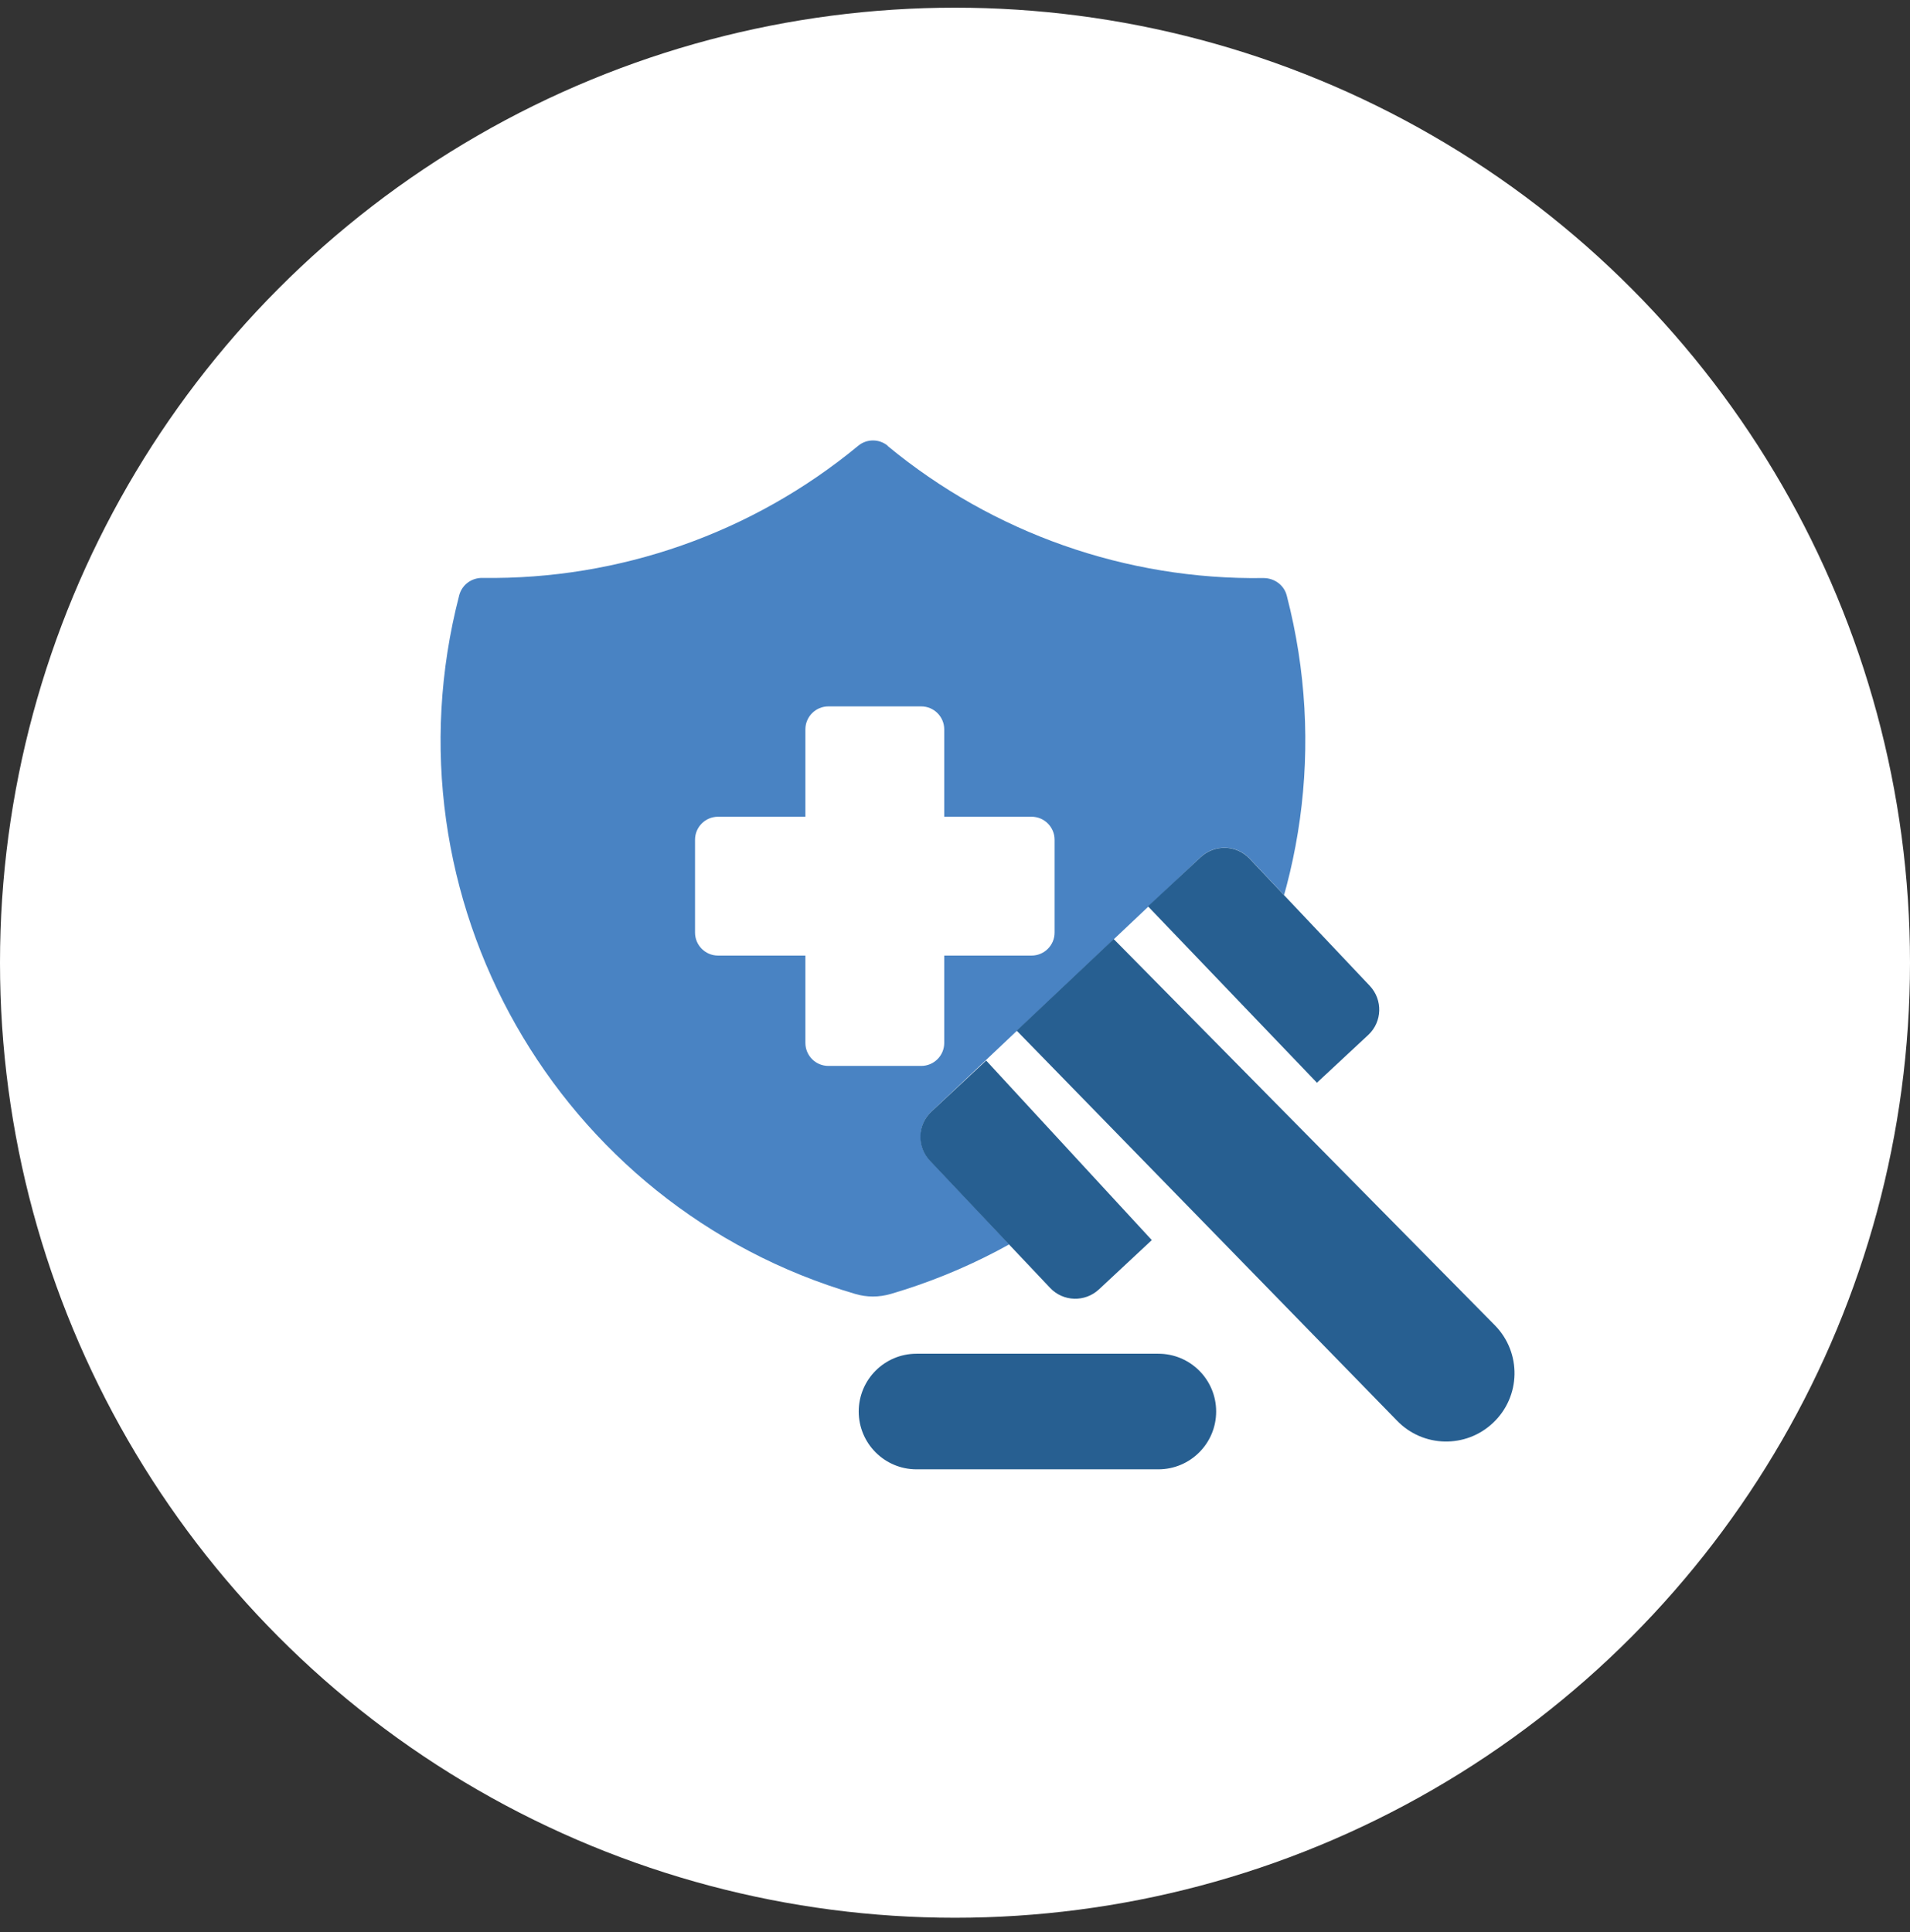
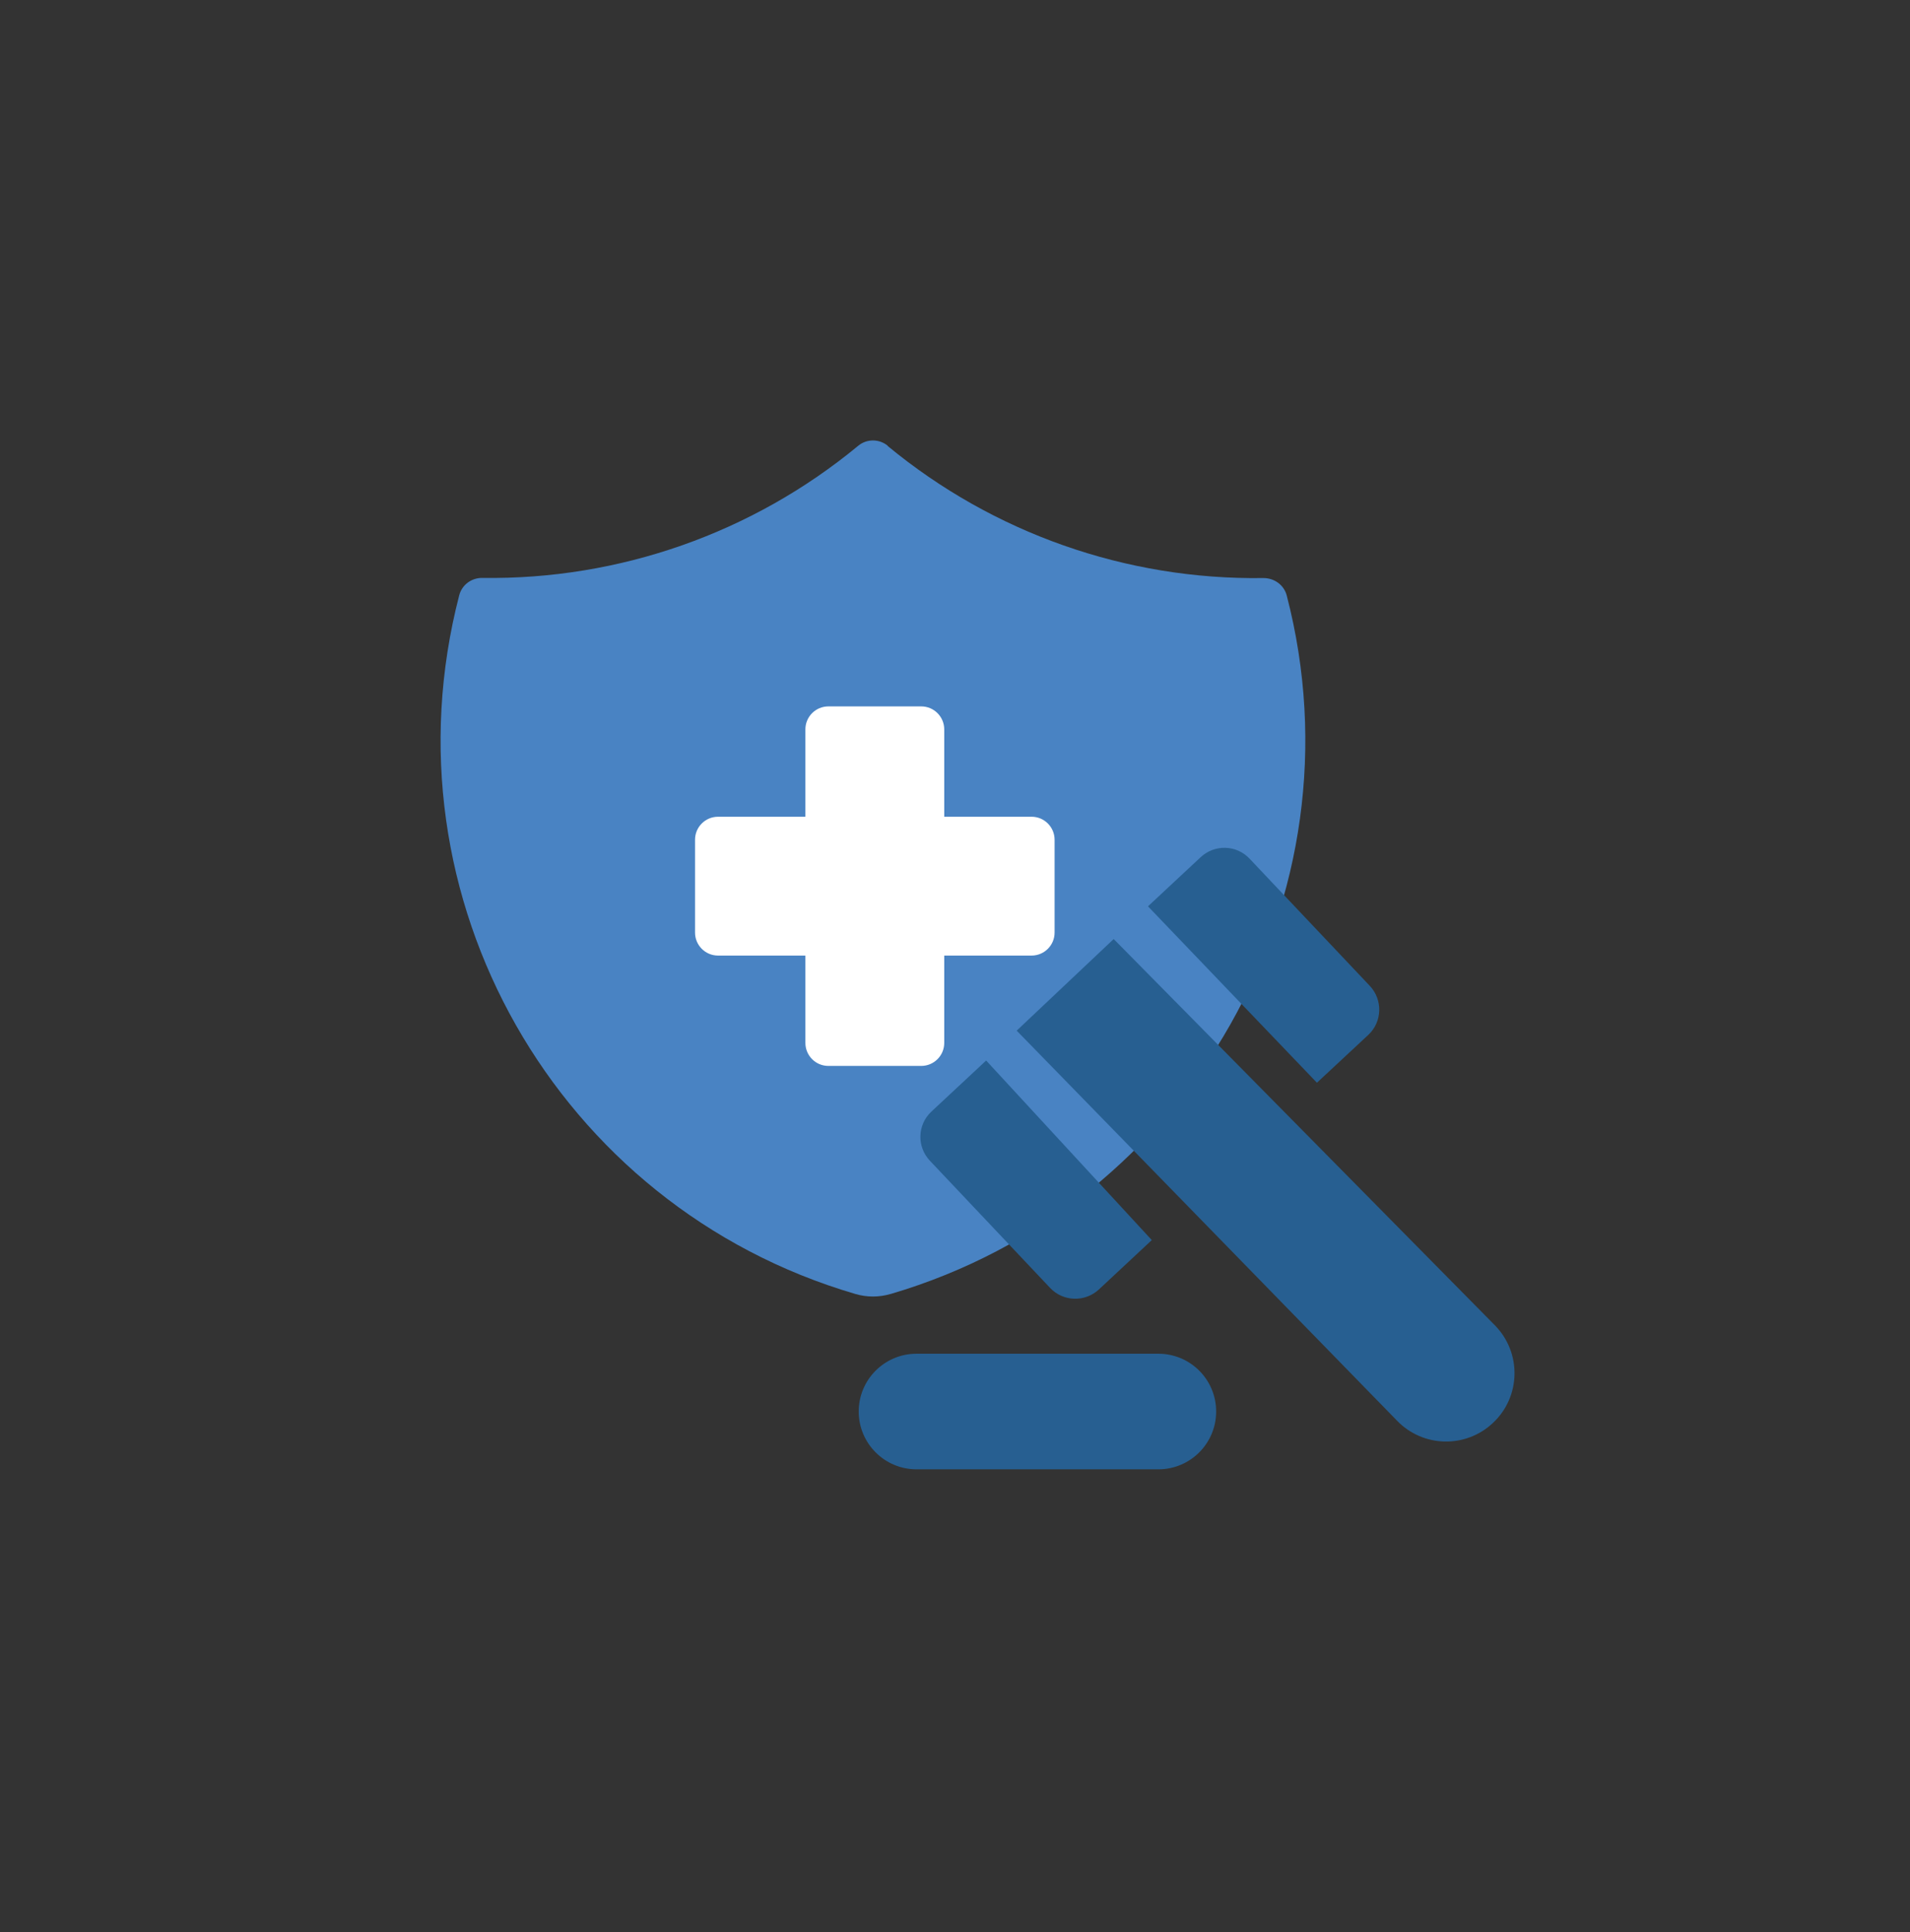
<svg xmlns="http://www.w3.org/2000/svg" width="85" height="86" viewBox="0 0 85 86" fill="none">
  <rect x="0" y="0" width="85" height="86" fill="#333333" stroke="none" />
-   <ellipse cx="42.5" cy="42.847" rx="42.5" ry="42.505" fill="white" />
  <path d="M39.501 19.846C44.196 23.728 50.124 25.815 56.215 25.727C56.701 25.721 57.139 26.031 57.262 26.499C60.735 39.863 52.988 53.666 39.641 57.589C39.641 57.589 39.641 57.589 39.636 57.589C39.121 57.741 38.572 57.741 38.063 57.589C24.804 53.707 16.941 39.963 20.437 26.493C20.559 26.025 20.986 25.715 21.465 25.721C27.563 25.809 33.497 23.722 38.192 19.84C38.572 19.524 39.127 19.524 39.507 19.84L39.501 19.846Z" fill="#4983C3" />
-   <path d="M41.449 49.474L53.435 38.147C54.051 37.565 55.027 37.592 55.609 38.209L60.965 43.877C61.548 44.493 61.52 45.468 60.904 46.05L48.917 57.378C48.301 57.96 47.326 57.932 46.744 57.316L41.387 51.648C40.805 51.032 40.833 50.057 41.449 49.474Z" fill="white" />
  <path d="M45.909 36.35H42.021V32.462C42.021 31.901 41.565 31.439 40.998 31.439H36.865C36.303 31.439 35.842 31.895 35.842 32.462V36.35H31.954C31.392 36.35 30.931 36.806 30.931 37.373V41.506C30.931 42.067 31.387 42.529 31.954 42.529H35.842V46.417C35.842 46.978 36.297 47.44 36.865 47.44H40.998C41.559 47.44 42.021 46.984 42.021 46.417V42.529H45.909C46.47 42.529 46.932 42.073 46.932 41.506V37.373C46.932 36.812 46.476 36.35 45.909 36.35Z" fill="white" />
  <path d="M51.55 65.394H40.787C39.367 65.394 38.215 64.242 38.215 62.821C38.215 61.401 39.367 60.249 40.787 60.249H51.55C52.971 60.249 54.122 61.401 54.122 62.821C54.122 64.242 52.971 65.394 51.55 65.394Z" fill="#275F91" />
  <path d="M60.898 46.054C61.518 45.47 61.541 44.499 60.963 43.88L55.608 38.215C55.023 37.595 54.052 37.572 53.433 38.15L51.088 40.337L58.607 48.188L60.898 46.054Z" fill="#275F91" />
  <path d="M45.248 45.873L62.173 63.231C63.33 64.429 65.236 64.47 66.446 63.324C67.686 62.155 67.721 60.203 66.528 58.986L49.562 41.793L45.242 45.873H45.248Z" fill="#275F91" />
  <path d="M41.442 49.48C40.822 50.065 40.799 51.036 41.378 51.655L46.733 57.32C47.318 57.94 48.288 57.963 48.908 57.385L51.258 55.192L43.886 47.2L41.442 49.48Z" fill="#275F91" />
</svg>